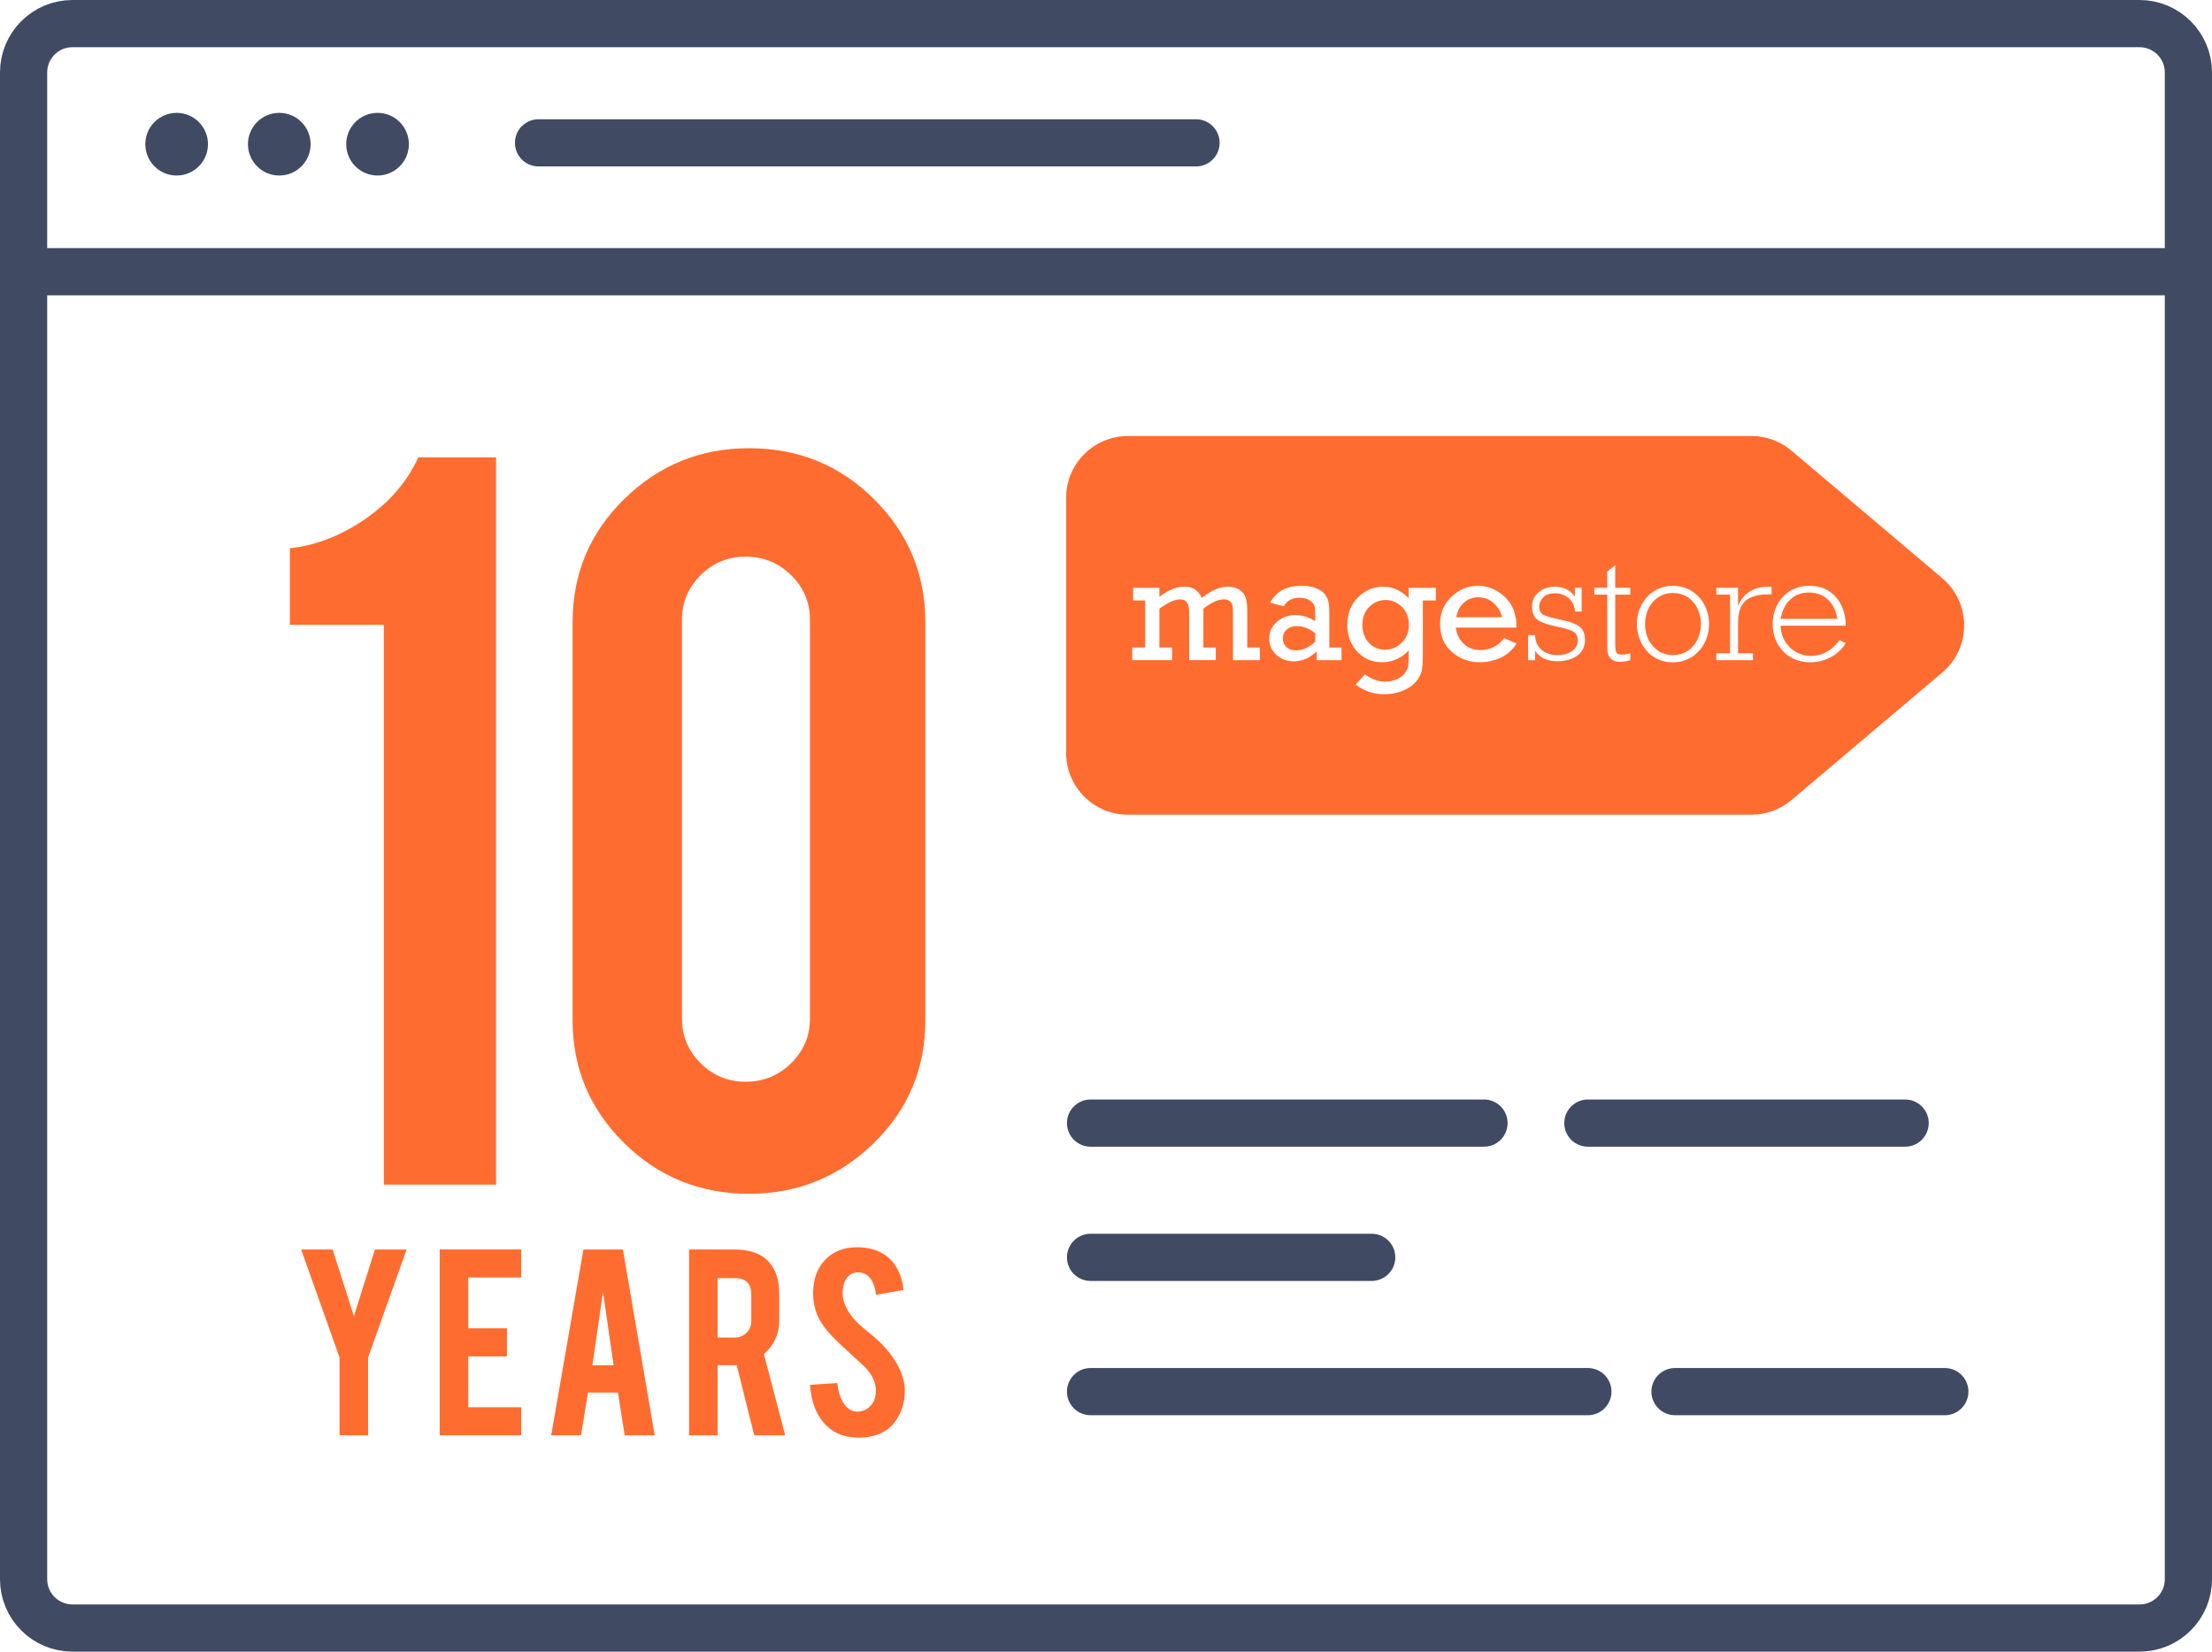
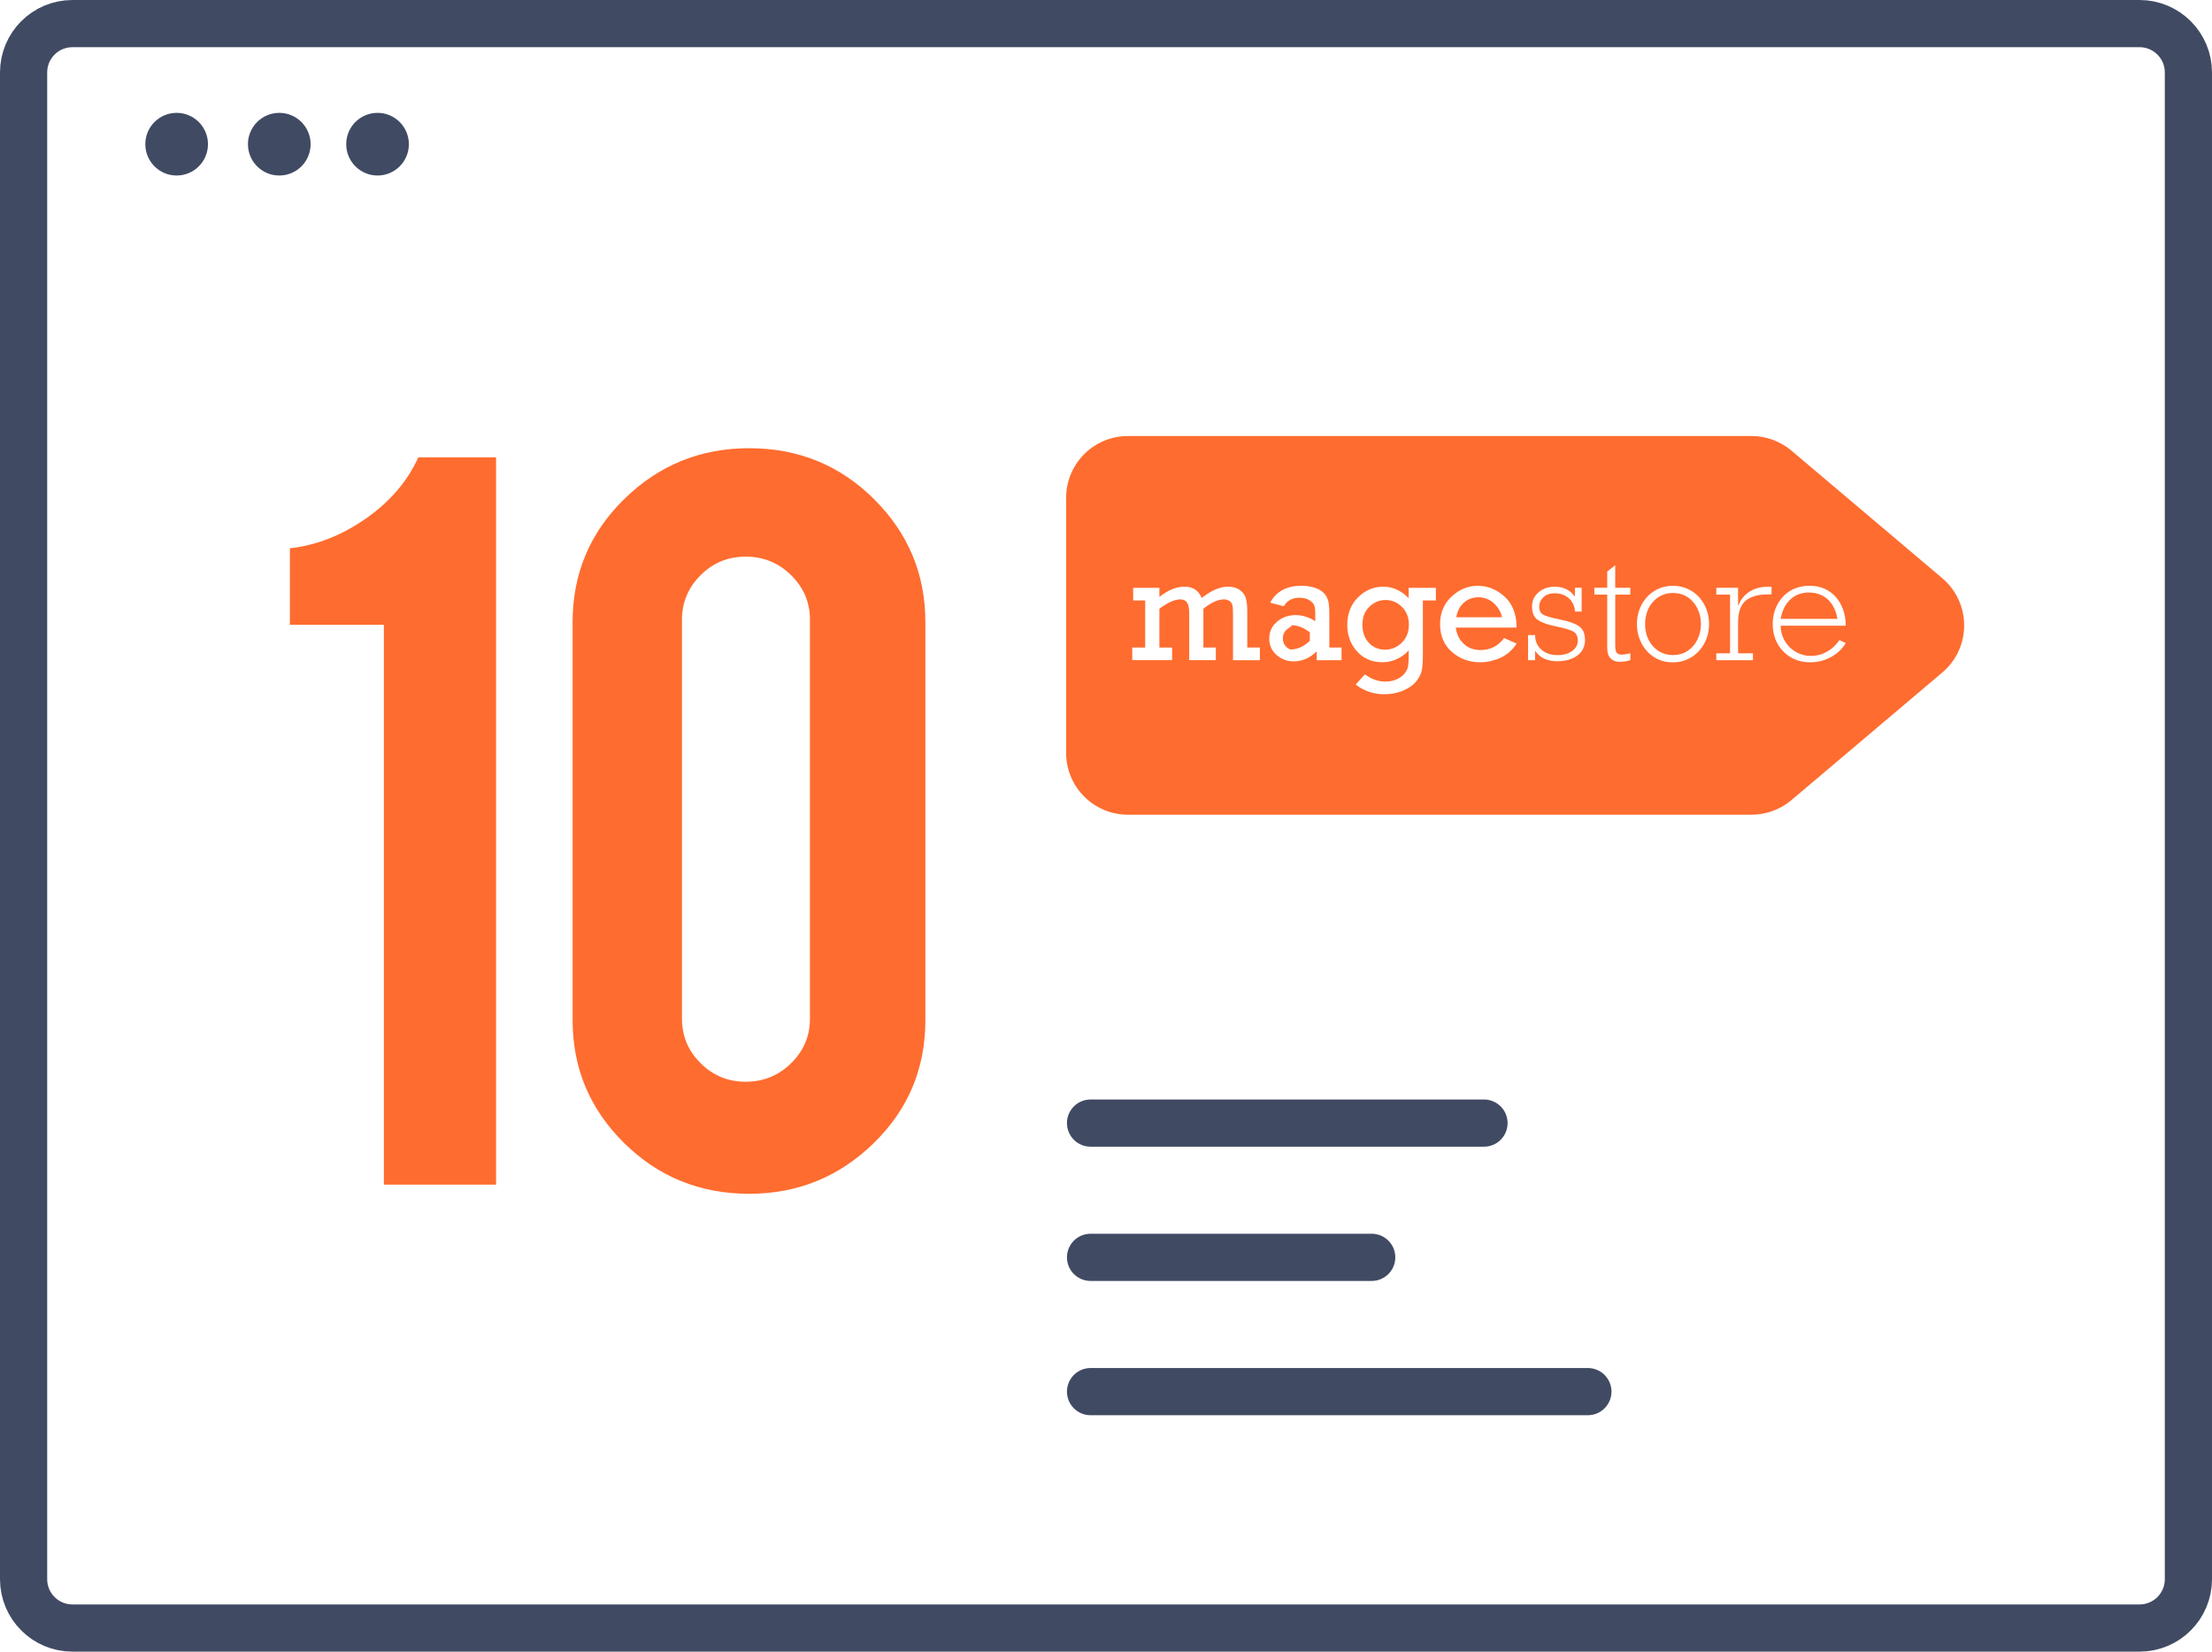
<svg xmlns="http://www.w3.org/2000/svg" version="1.1" id="Layer_1" x="0px" y="0px" width="93.754px" height="70px" viewBox="0 0 93.754 70" style="enable-background:new 0 0 93.754 70;" xml:space="preserve">
  <style type="text/css">
	.st0{fill:#404A63;}
	.st1{fill:#FF6C2F;}
	.st2{fill:none;stroke:#404A63;stroke-width:2;stroke-linecap:round;stroke-linejoin:round;stroke-miterlimit:10;}
</style>
  <g>
    <circle class="st0" cx="7.487" cy="6.111" r="1.328" />
    <circle class="st0" cx="11.837" cy="6.111" r="1.328" />
    <circle class="st0" cx="16.002" cy="6.111" r="1.328" />
    <g id="Page-1_16_">
      <g id="Homepage_theme_3_" transform="translate(-1369, -1155)">
        <g id="Group-2_3_" transform="translate(1369, 1155)">
          <path id="_x31_0_3_" class="st1" d="M16.27,50.206V26.481h-3.983V23.237      c1.122-0.124,2.194-0.544,3.219-1.259c1.024-0.715,1.765-1.58,2.223-2.594      h3.296v30.822H16.27z M39.221,43.244c0,2.05-0.732,3.788-2.197,5.213      c-1.465,1.425-3.221,2.138-5.27,2.138c-2.083,0-3.851-0.718-5.304-2.154      c-1.453-1.436-2.18-3.168-2.18-5.196V26.363      c0-2.05,0.732-3.791,2.197-5.221c1.465-1.431,3.227-2.146,5.287-2.146      c2.083,0,3.848,0.721,5.296,2.163s2.171,3.177,2.171,5.205V43.244z       M34.329,26.262c0-0.732-0.266-1.36-0.798-1.884      c-0.532-0.524-1.176-0.786-1.931-0.786c-0.744,0-1.379,0.262-1.905,0.786      s-0.79,1.152-0.79,1.884v16.915c0,0.732,0.263,1.36,0.79,1.884      s1.162,0.786,1.905,0.786c0.755,0,1.399-0.262,1.931-0.786      c0.532-0.524,0.798-1.152,0.798-1.884V26.262z" />
-           <path id="YEARs_3_" class="st1" d="M14.391,57.532l-1.626-4.576h1.334l0.901,2.827      l0.892-2.827h1.343l-1.634,4.576v3.298H14.391V57.532z M18.638,60.83v-7.874      h3.454v1.187h-2.244v2.154h1.639v1.191h-1.639v2.154h2.244v1.187H18.638z       M24.922,59.021l-0.296,1.809h-1.263l1.365-7.874h1.674l1.347,7.874h-1.272      l-0.287-1.809H24.922z M25.558,54.761l-0.451,3.104h0.901L25.558,54.761z       M31.118,52.956c0.677,0,1.174,0.183,1.489,0.548      c0.28,0.319,0.42,0.763,0.42,1.33v1.144c0,0.558-0.216,1.029-0.649,1.412      l0.901,3.44h-1.312l-0.742-2.974c-0.035,0.003-0.072,0.004-0.11,0.004h-0.698      v2.97h-1.21v-7.874H31.118z M31.842,54.856c0-0.458-0.231-0.686-0.694-0.686      h-0.733v2.517h0.733c0.194,0,0.359-0.067,0.493-0.201s0.201-0.294,0.201-0.481      V54.856z M38.351,58.874c0.009,0.55-0.137,1.019-0.437,1.407      c-0.197,0.265-0.476,0.45-0.835,0.557c-0.194,0.06-0.42,0.091-0.676,0.091      c-0.477,0-0.872-0.115-1.184-0.345c-0.259-0.19-0.465-0.447-0.618-0.771      c-0.153-0.324-0.241-0.697-0.265-1.12l1.153-0.078      c0.053,0.458,0.178,0.789,0.375,0.993c0.144,0.155,0.311,0.229,0.499,0.22      c0.265-0.009,0.477-0.135,0.636-0.38c0.082-0.124,0.124-0.298,0.124-0.522      c0-0.331-0.152-0.658-0.455-0.98c-0.241-0.222-0.602-0.554-1.082-0.997      c-0.403-0.38-0.688-0.721-0.853-1.023c-0.18-0.34-0.269-0.708-0.269-1.105      c0-0.717,0.246-1.259,0.738-1.627c0.303-0.222,0.68-0.332,1.131-0.332      c0.433,0,0.804,0.095,1.113,0.285c0.239,0.147,0.431,0.352,0.579,0.615      s0.237,0.566,0.269,0.909l-1.166,0.207c-0.032-0.322-0.127-0.573-0.283-0.751      c-0.112-0.132-0.272-0.199-0.482-0.199c-0.221,0-0.39,0.096-0.508,0.289      c-0.094,0.155-0.141,0.348-0.141,0.578c0,0.36,0.159,0.727,0.477,1.101      c0.121,0.141,0.3,0.308,0.539,0.501c0.283,0.23,0.47,0.391,0.561,0.483      c0.297,0.294,0.529,0.583,0.694,0.868c0.077,0.132,0.138,0.256,0.186,0.371      C38.285,58.398,38.345,58.65,38.351,58.874z" />
        </g>
      </g>
    </g>
    <g>
      <path class="st1" d="M58.726,25.429c-0.257,0-0.485,0.094-0.684,0.284    c-0.198,0.189-0.297,0.444-0.297,0.765c0,0.313,0.09,0.567,0.27,0.763    c0.181,0.195,0.412,0.293,0.693,0.293c0.269,0,0.505-0.098,0.706-0.296    c0.2-0.198,0.3-0.452,0.3-0.762c0-0.312-0.1-0.566-0.297-0.757    C59.218,25.525,58.988,25.429,58.726,25.429z" />
-       <path class="st1" d="M54.541,26.679c-0.111,0.096-0.168,0.223-0.168,0.378    c0,0.144,0.049,0.264,0.146,0.361c0.049,0.049,0.106,0.085,0.172,0.109    c0.067,0.025,0.144,0.037,0.23,0.037c0.293,0,0.569-0.122,0.826-0.368v-0.358    c-0.259-0.202-0.522-0.304-0.788-0.304C54.793,26.535,54.653,26.583,54.541,26.679    z" />
+       <path class="st1" d="M54.541,26.679c-0.111,0.096-0.168,0.223-0.168,0.378    c0,0.144,0.049,0.264,0.146,0.361c0.049,0.049,0.106,0.085,0.172,0.109    c0.293,0,0.569-0.122,0.826-0.368v-0.358    c-0.259-0.202-0.522-0.304-0.788-0.304C54.793,26.535,54.653,26.583,54.541,26.679    z" />
      <path class="st1" d="M71.516,25.301c-0.179-0.114-0.384-0.17-0.612-0.17    c-0.162,0-0.316,0.032-0.46,0.095c-0.144,0.064-0.27,0.155-0.379,0.276    c-0.11,0.12-0.195,0.262-0.252,0.424c-0.058,0.163-0.088,0.338-0.088,0.523    c0,0.249,0.051,0.474,0.153,0.674c0.101,0.199,0.241,0.356,0.421,0.47    c0.18,0.114,0.382,0.171,0.606,0.171c0.228,0,0.431-0.056,0.61-0.17    c0.179-0.112,0.32-0.271,0.423-0.475c0.104-0.204,0.155-0.427,0.155-0.67    c0-0.243-0.051-0.467-0.154-0.671C71.836,25.573,71.696,25.414,71.516,25.301z" />
      <path class="st1" d="M77.243,25.245c-0.167-0.088-0.359-0.132-0.575-0.132    c-0.314,0-0.575,0.097-0.786,0.293c-0.21,0.196-0.347,0.47-0.411,0.822h2.407    c-0.038-0.235-0.112-0.435-0.221-0.602C77.548,25.459,77.41,25.333,77.243,25.245    z" />
      <path class="st1" d="M82.321,24.505l-6.39-5.405c-0.473-0.4-1.073-0.62-1.692-0.62    H47.807c-1.447,0-2.62,1.173-2.62,2.62v10.809c0,1.447,1.173,2.62,2.62,2.62    h26.432c0.62,0,1.219-0.22,1.692-0.62l6.39-5.405    C83.559,27.459,83.559,25.552,82.321,24.505z M53.397,27.98h-1.137v-1.949    c0-0.184-0.009-0.308-0.025-0.374c-0.013-0.073-0.053-0.134-0.119-0.182    c-0.067-0.048-0.145-0.072-0.234-0.072c-0.257,0-0.55,0.132-0.877,0.396v1.645    h0.526v0.535h-1.128v-2.006c0-0.198-0.029-0.343-0.089-0.434    c-0.06-0.091-0.157-0.136-0.294-0.136c-0.228,0-0.521,0.132-0.88,0.396v1.645    h0.539v0.535h-1.689v-0.535h0.548v-1.996h-0.51v-0.535h1.113v0.386    c0.363-0.289,0.719-0.434,1.068-0.434c0.348,0,0.59,0.159,0.726,0.478    c0.401-0.319,0.773-0.478,1.115-0.478c0.195,0,0.356,0.043,0.484,0.13    c0.127,0.087,0.215,0.198,0.262,0.333c0.047,0.135,0.069,0.333,0.069,0.596    v1.52h0.535V27.98z M56.86,27.98h-1.052v-0.374    c-0.293,0.283-0.619,0.425-0.976,0.425c-0.279,0-0.521-0.091-0.727-0.273    c-0.207-0.181-0.309-0.414-0.309-0.698c0-0.283,0.109-0.519,0.328-0.708    c0.218-0.189,0.482-0.283,0.79-0.283c0.284,0,0.562,0.086,0.833,0.259v-0.304    c0-0.16-0.014-0.281-0.043-0.362c-0.028-0.081-0.097-0.156-0.209-0.225    c-0.11-0.068-0.253-0.103-0.426-0.103c-0.299,0-0.518,0.12-0.655,0.361    l-0.578-0.152c0.257-0.477,0.698-0.716,1.325-0.716    c0.226,0,0.424,0.03,0.592,0.092c0.169,0.062,0.294,0.141,0.378,0.238    c0.082,0.097,0.138,0.204,0.168,0.324c0.029,0.118,0.044,0.3,0.044,0.544    v1.42h0.517V27.98z M60.859,25.448h-0.552v2.284    c0,0.307-0.016,0.535-0.047,0.685c-0.031,0.15-0.108,0.303-0.23,0.456    c-0.121,0.155-0.303,0.284-0.546,0.391c-0.243,0.107-0.515,0.16-0.815,0.16    c-0.448,0-0.851-0.136-1.21-0.409l0.393-0.437    c0.268,0.206,0.558,0.31,0.868,0.31c0.173,0,0.332-0.033,0.478-0.098    c0.146-0.065,0.257-0.146,0.331-0.242c0.076-0.096,0.123-0.187,0.145-0.275    c0.009-0.038,0.015-0.094,0.021-0.171c0.007-0.076,0.01-0.162,0.01-0.259    v-0.279c-0.095,0.12-0.245,0.235-0.447,0.343    c-0.203,0.107-0.425,0.161-0.665,0.161c-0.437,0-0.795-0.153-1.073-0.457    c-0.278-0.306-0.417-0.679-0.417-1.121c0-0.481,0.153-0.873,0.457-1.174    c0.305-0.301,0.659-0.451,1.06-0.451c0.406,0,0.767,0.161,1.084,0.485v-0.437    h1.154V25.448z M62.038,27.285c0.186,0.176,0.423,0.265,0.713,0.265    c0.418,0,0.75-0.17,0.998-0.508l0.532,0.234    c-0.171,0.266-0.396,0.466-0.675,0.599c-0.135,0.062-0.276,0.109-0.423,0.143    c-0.147,0.034-0.295,0.051-0.445,0.051c-0.466,0-0.867-0.146-1.201-0.439    c-0.334-0.292-0.501-0.687-0.501-1.183c0-0.467,0.161-0.853,0.485-1.159    c0.323-0.306,0.697-0.46,1.118-0.46c0.41,0,0.783,0.149,1.119,0.447    c0.169,0.148,0.297,0.333,0.387,0.556c0.09,0.223,0.135,0.479,0.135,0.768    h-2.579C61.739,26.879,61.852,27.108,62.038,27.285z M67.038,27.598    c-0.095,0.134-0.231,0.239-0.409,0.314c-0.177,0.075-0.383,0.113-0.617,0.113    c-0.429,0-0.741-0.143-0.934-0.428h-0.013v0.384H64.767v-1.064h0.298    c0,0.253,0.088,0.458,0.263,0.614c0.175,0.157,0.405,0.234,0.691,0.234    c0.246,0,0.451-0.057,0.613-0.173c0.161-0.114,0.242-0.259,0.242-0.436    c0-0.202-0.073-0.339-0.221-0.407c-0.146-0.069-0.386-0.137-0.719-0.204    c-0.332-0.068-0.582-0.157-0.75-0.266c-0.167-0.11-0.25-0.303-0.25-0.576    c0-0.161,0.041-0.303,0.123-0.427c0.082-0.123,0.198-0.224,0.346-0.302    c0.069-0.035,0.146-0.061,0.229-0.08c0.083-0.018,0.171-0.028,0.262-0.028    c0.364,0,0.645,0.134,0.842,0.402h0.016v-0.358h0.285v1.008h-0.285    c0-0.071-0.011-0.141-0.031-0.208c-0.022-0.066-0.051-0.131-0.088-0.191    c-0.075-0.119-0.175-0.211-0.302-0.276c-0.126-0.066-0.268-0.099-0.425-0.099    c-0.22,0-0.386,0.059-0.498,0.174c-0.114,0.117-0.17,0.247-0.17,0.389    c0,0.182,0.068,0.303,0.205,0.364c0.138,0.061,0.377,0.124,0.717,0.194    c0.34,0.068,0.595,0.161,0.765,0.276c0.17,0.116,0.255,0.313,0.255,0.59    C67.181,27.308,67.133,27.464,67.038,27.598z M69.101,25.202h-0.64v2.141    c0,0.131,0.013,0.227,0.04,0.289c0.026,0.061,0.087,0.098,0.182,0.11    c0.011,0.002,0.03,0.003,0.057,0.003c0.089,0,0.209-0.019,0.361-0.057v0.292    c-0.158,0.047-0.304,0.069-0.437,0.069c-0.036,0-0.063-0.001-0.079-0.003    c-0.146-0.013-0.259-0.067-0.341-0.163c-0.081-0.096-0.122-0.228-0.122-0.397    v-2.284h-0.545v-0.292h0.545v-0.688l0.338-0.266v0.954h0.64V25.202z     M72.237,27.267c-0.133,0.247-0.317,0.444-0.554,0.593    c-0.117,0.069-0.239,0.122-0.37,0.158c-0.13,0.036-0.266,0.054-0.41,0.054    c-0.288,0-0.546-0.07-0.776-0.211c-0.23-0.14-0.412-0.336-0.546-0.587    c-0.134-0.252-0.201-0.527-0.201-0.824c0-0.3,0.067-0.574,0.2-0.824    c0.133-0.249,0.316-0.444,0.547-0.586c0.232-0.142,0.491-0.212,0.776-0.212    c0.287,0,0.547,0.07,0.781,0.211c0.234,0.141,0.417,0.335,0.552,0.586    c0.134,0.25,0.201,0.525,0.201,0.825C72.437,26.747,72.37,27.019,72.237,27.267z     M75.086,25.189c-0.167,0-0.302,0.005-0.404,0.014    c-0.102,0.01-0.203,0.029-0.303,0.058c-0.187,0.055-0.332,0.134-0.434,0.238    c-0.102,0.104-0.174,0.232-0.218,0.386c-0.019,0.072-0.034,0.152-0.044,0.241    c-0.011,0.089-0.016,0.185-0.016,0.289v1.273h0.63v0.292h-1.552v-0.292h0.583    v-2.486h-0.583v-0.292h0.921v0.754h0.013c0.073-0.19,0.177-0.345,0.31-0.465    c0.133-0.121,0.294-0.211,0.481-0.269c0.086-0.028,0.172-0.045,0.262-0.053    c0.09-0.007,0.208-0.011,0.354-0.011V25.189z M75.642,27.157    c0.115,0.198,0.27,0.355,0.469,0.469c0.198,0.116,0.415,0.173,0.652,0.173    c0.233,0,0.452-0.056,0.658-0.17c0.206-0.113,0.387-0.279,0.543-0.499    l0.266,0.123c-0.149,0.252-0.36,0.451-0.63,0.597    c-0.27,0.147-0.561,0.22-0.874,0.22c-0.23,0-0.441-0.039-0.634-0.117    c-0.192-0.079-0.362-0.194-0.508-0.344c-0.147-0.151-0.259-0.325-0.335-0.52    c-0.076-0.195-0.114-0.409-0.114-0.641c0-0.302,0.067-0.578,0.2-0.828    c0.133-0.251,0.317-0.446,0.553-0.585c0.235-0.14,0.505-0.209,0.809-0.209    c0.23,0,0.438,0.04,0.623,0.12c0.185,0.081,0.345,0.196,0.48,0.344    c0.135,0.149,0.241,0.331,0.317,0.544c0.076,0.213,0.114,0.441,0.114,0.685    H75.471C75.471,26.746,75.528,26.958,75.642,27.157z" />
      <path class="st1" d="M62.655,25.315c-0.24,0-0.447,0.078-0.617,0.235    c-0.171,0.156-0.276,0.36-0.314,0.611h1.936    c-0.04-0.215-0.151-0.41-0.334-0.584    C63.143,25.403,62.919,25.315,62.655,25.315z" />
    </g>
    <path class="st2" d="M90.683,69H3.071C1.927,69,1,68.073,1,66.929V3.071   c0-1.144,0.927-2.071,2.071-2.071h87.612c1.144,0,2.071,0.927,2.071,2.071v63.859   C92.754,68.073,91.827,69,90.683,69z" />
-     <line class="st2" x1="1" y1="11.516" x2="92.754" y2="11.516" />
-     <line class="st2" x1="22.825" y1="6.054" x2="50.693" y2="6.054" />
    <line class="st2" x1="46.222" y1="53.289" x2="58.139" y2="53.289" />
    <g>
      <line class="st2" x1="46.222" y1="47.599" x2="62.898" y2="47.599" />
-       <line class="st2" x1="67.301" y1="47.599" x2="80.748" y2="47.599" />
    </g>
    <g>
      <line class="st2" x1="46.222" y1="58.98" x2="67.301" y2="58.98" />
-       <line class="st2" x1="70.994" y1="58.98" x2="82.43" y2="58.98" />
    </g>
  </g>
</svg>